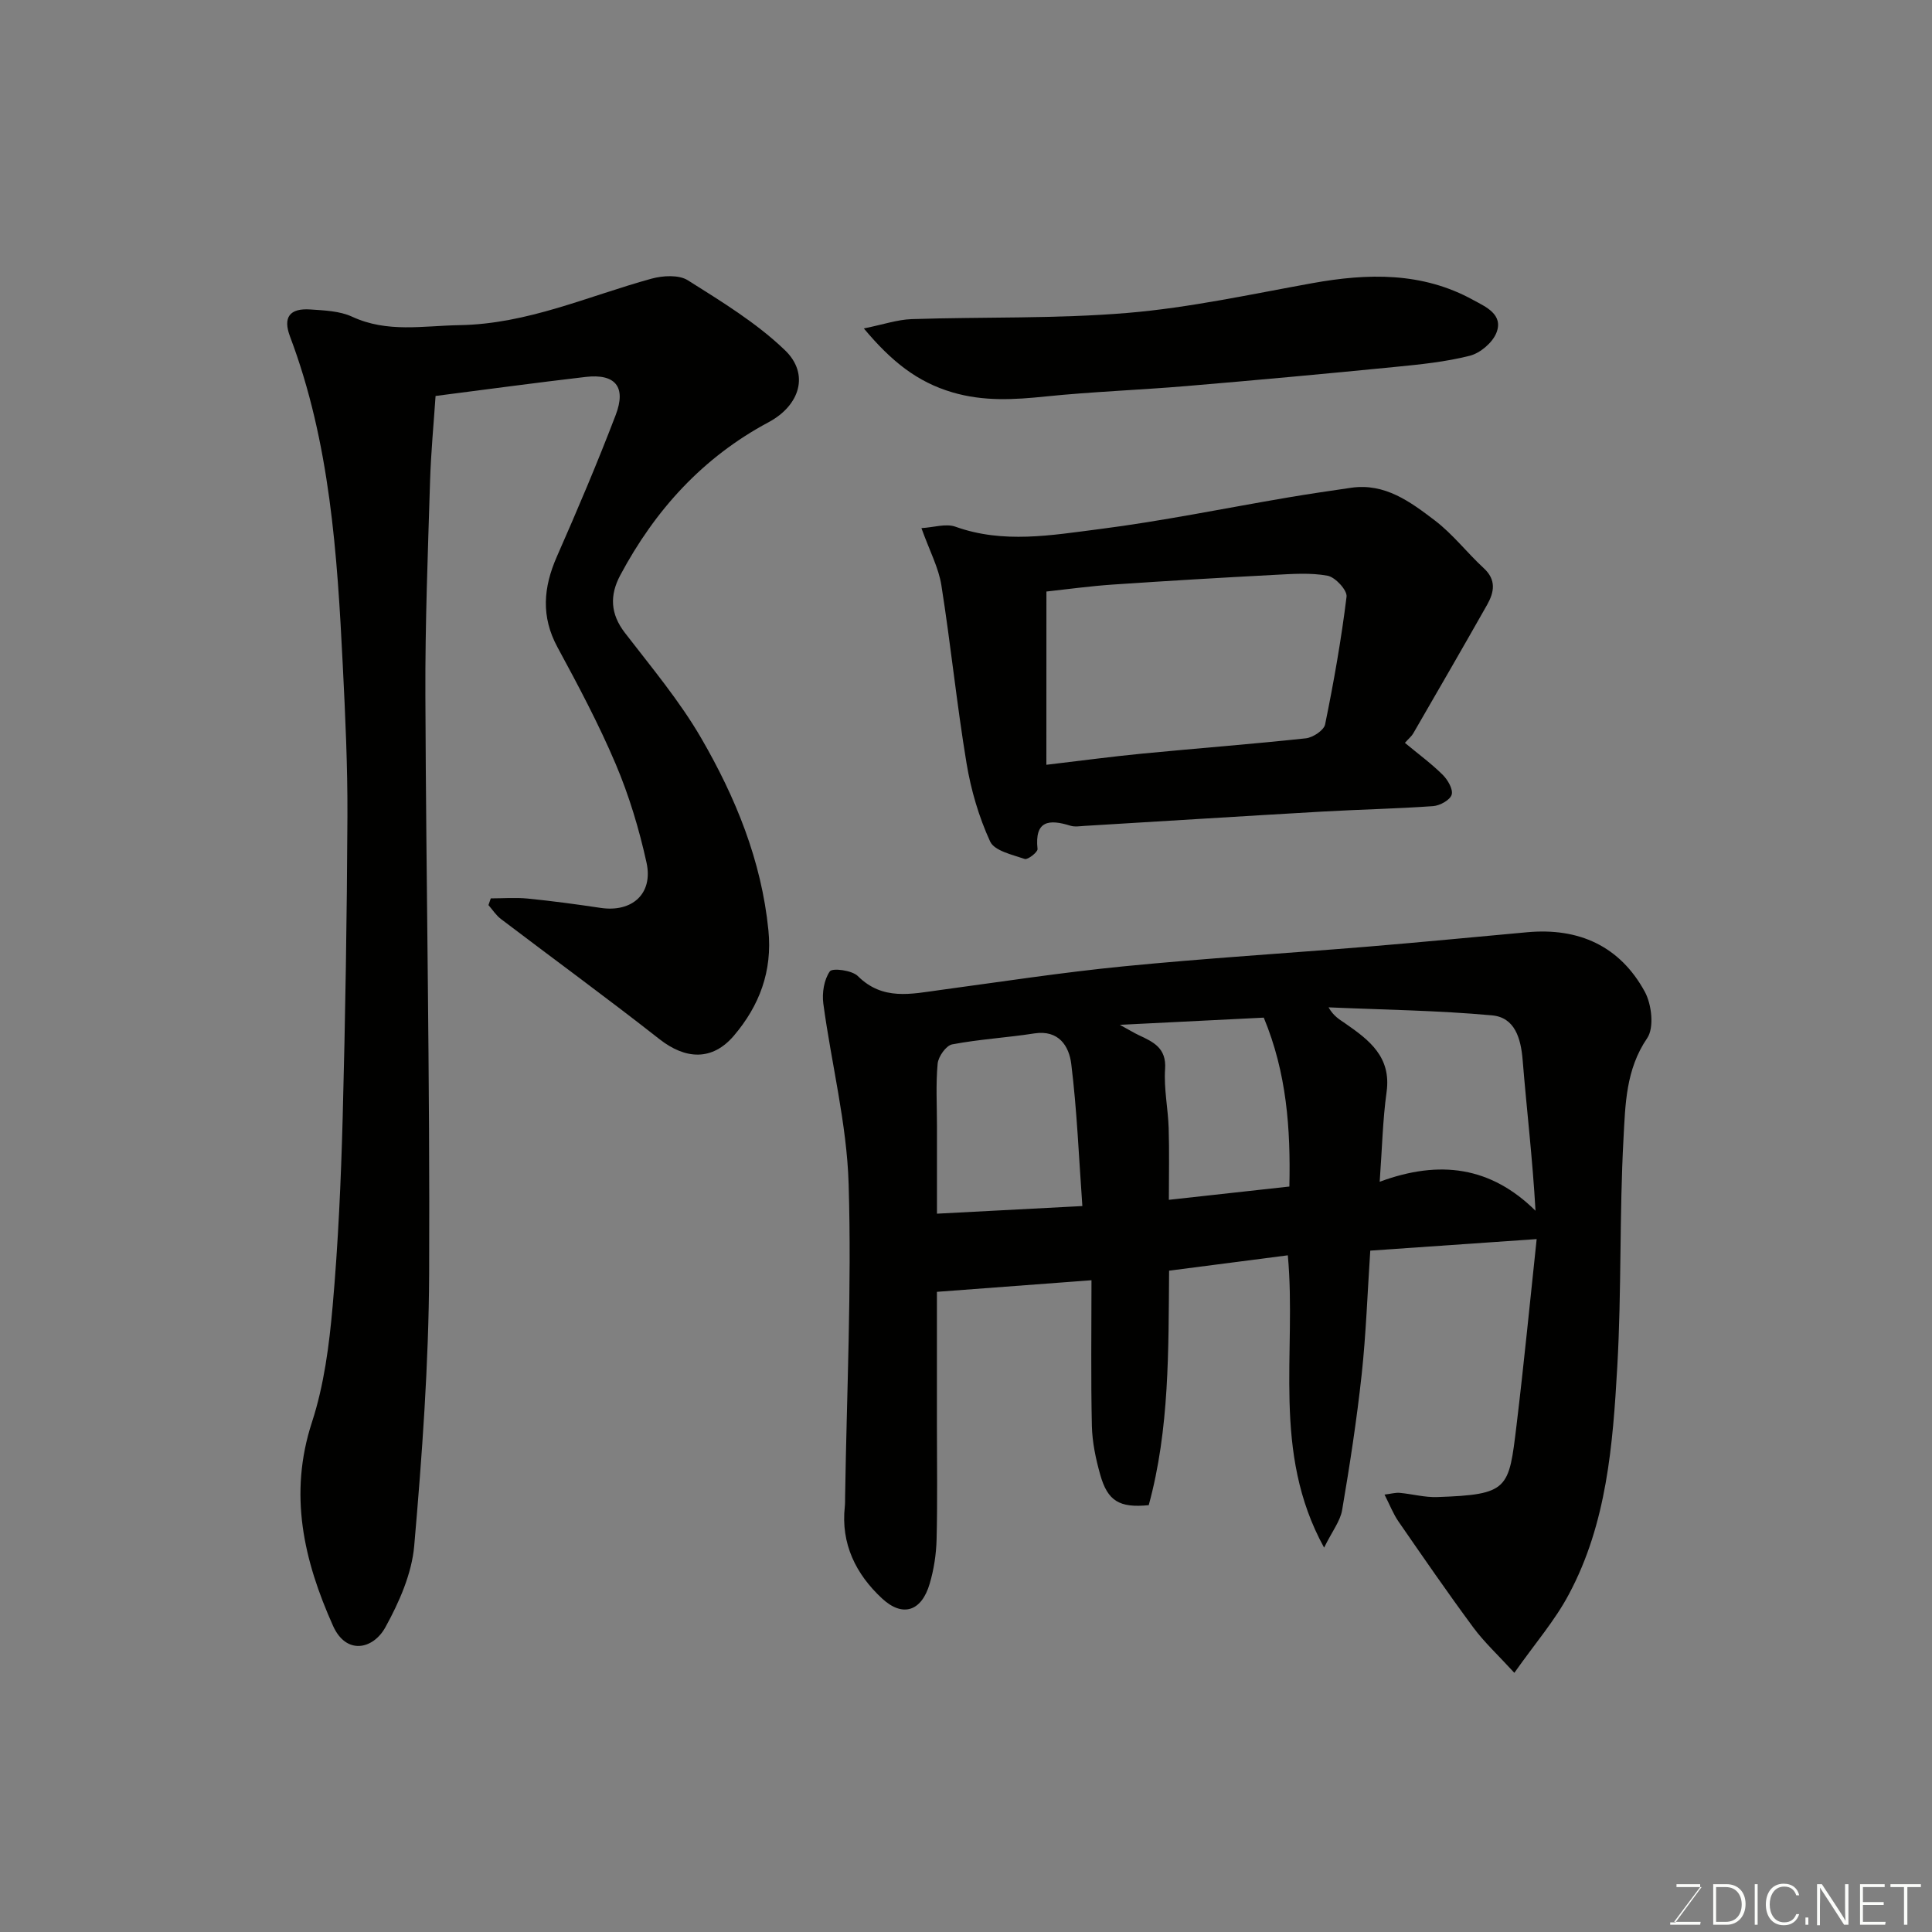
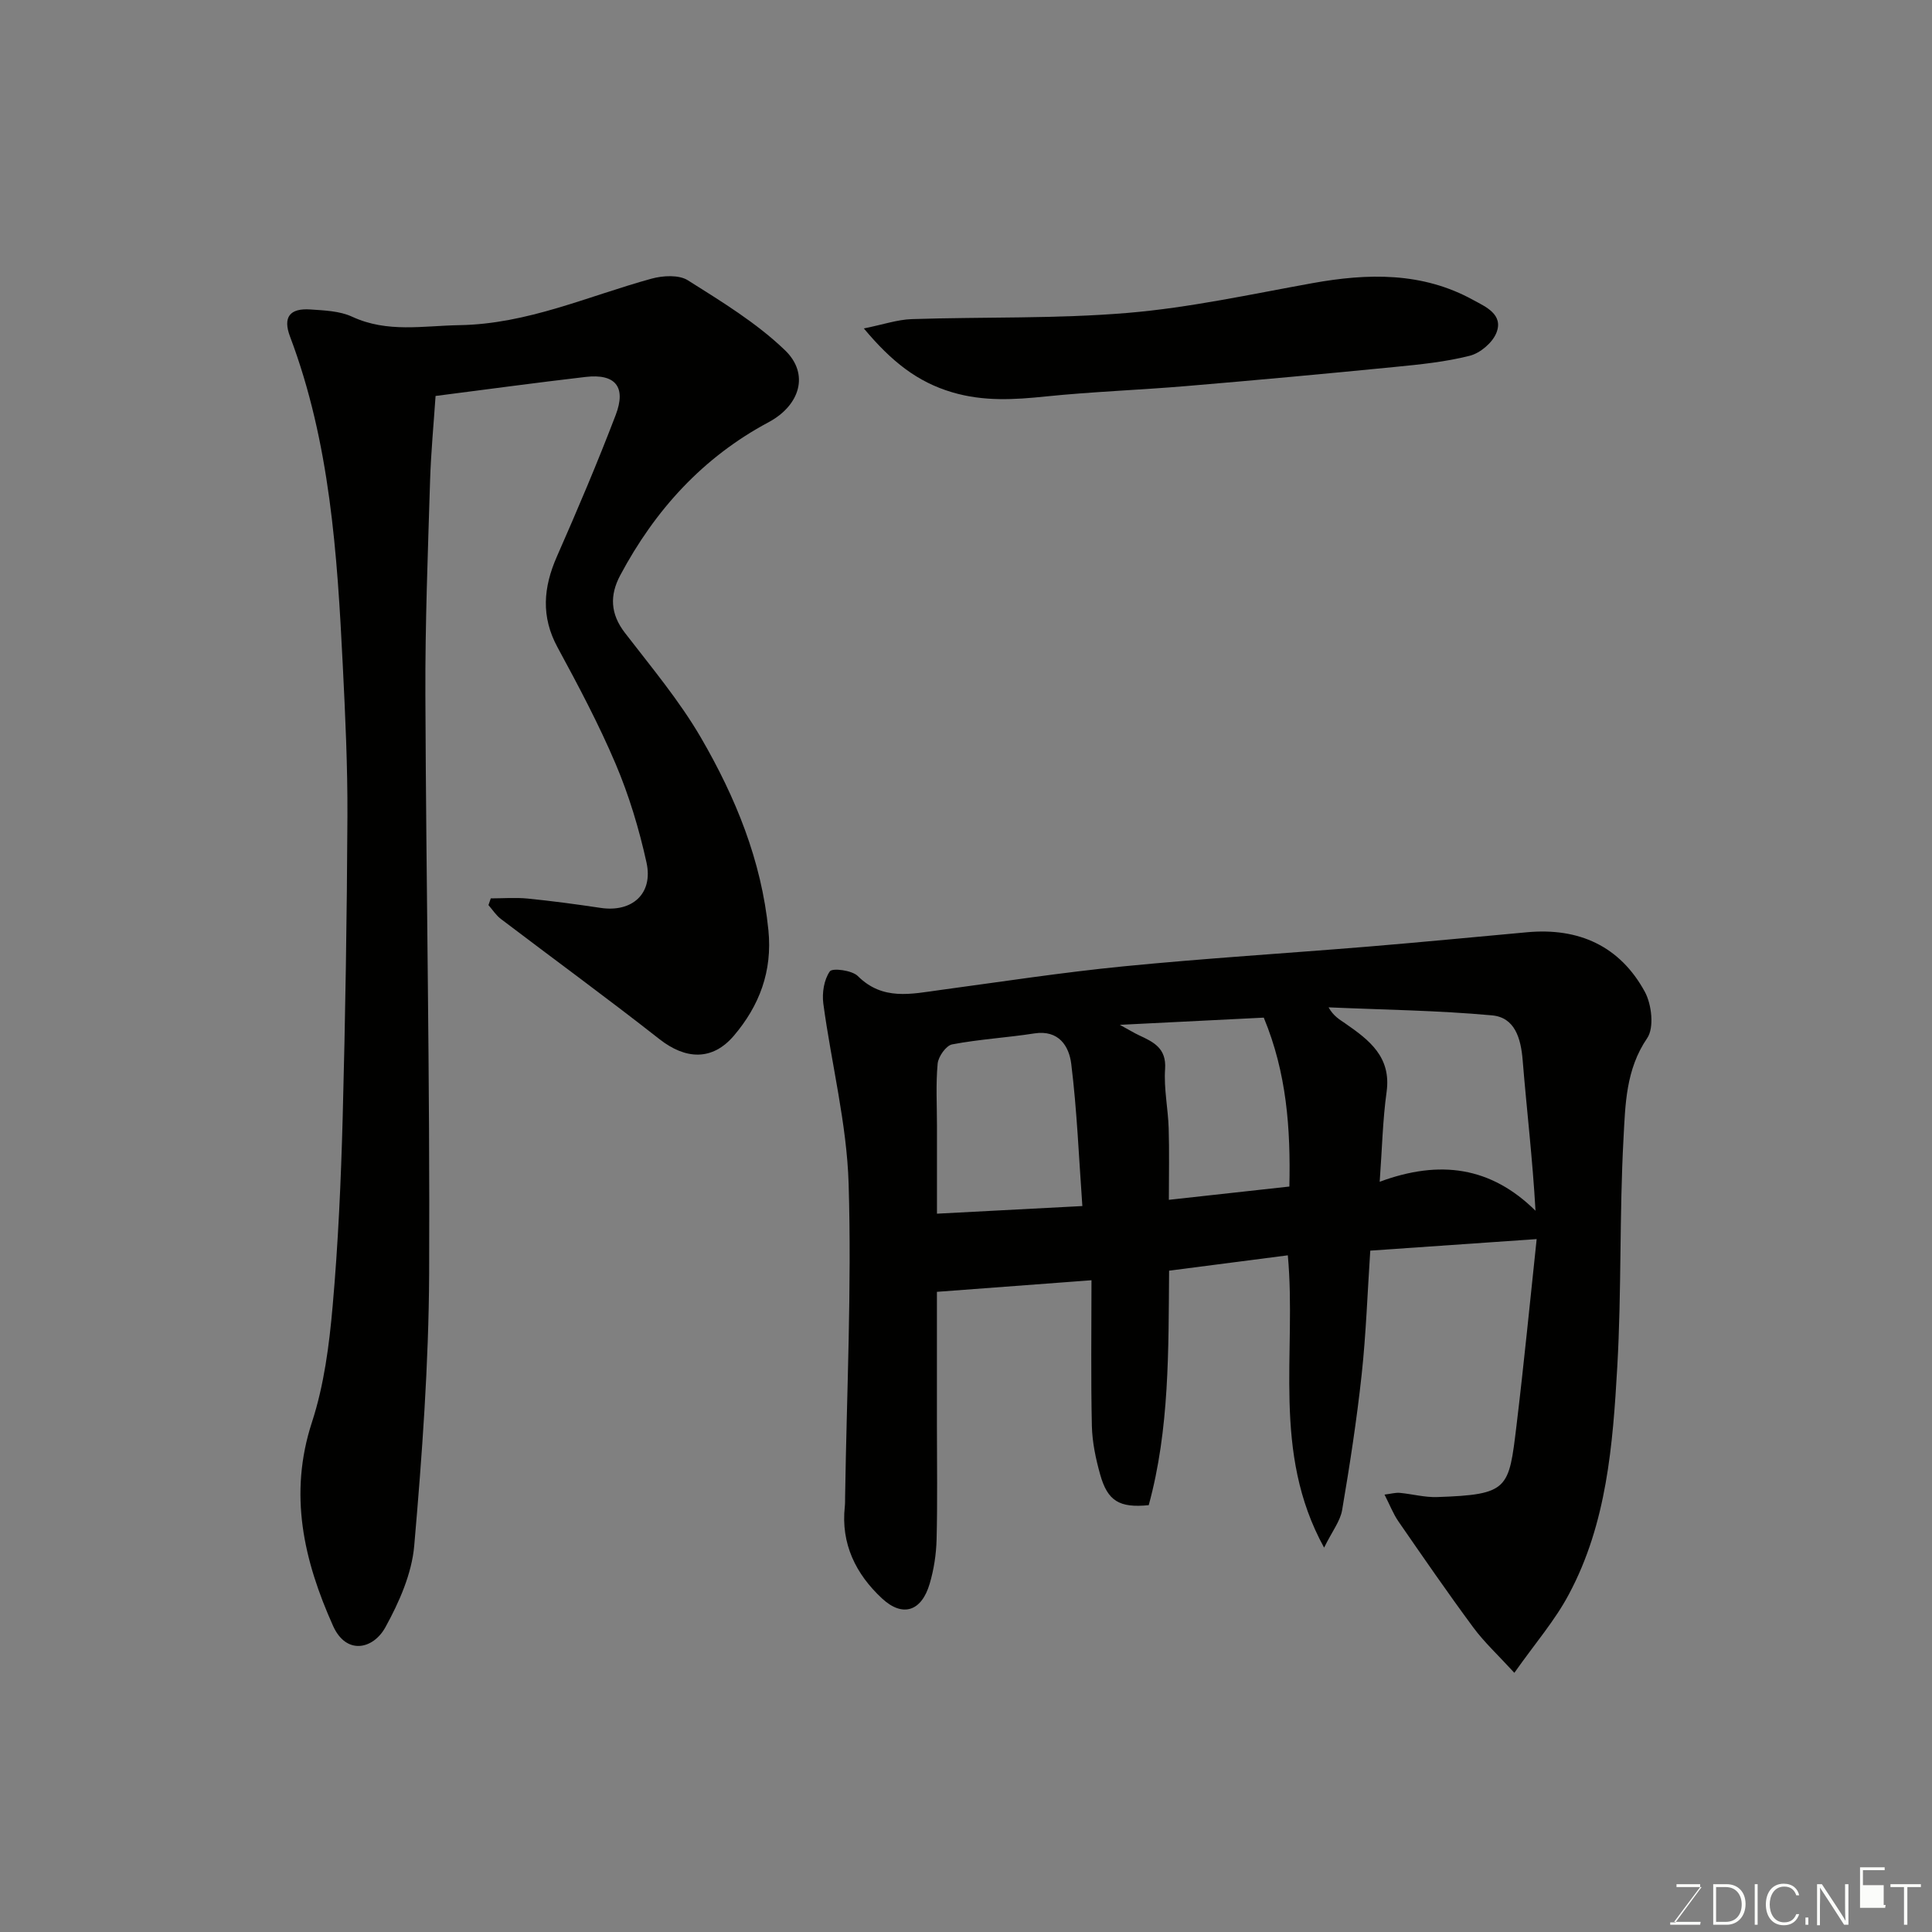
<svg xmlns="http://www.w3.org/2000/svg" enable-background="new 0 0 400 400" viewBox="0 0 400 400">
  <rect x="0" y="0" width="400" height="400" fill="#808080" stroke="none" />
  <path d="m313.53 346.34c-3.42-3.73-6.23-6.33-8.47-9.35-5.33-7.21-10.42-14.6-15.52-21.98-1.08-1.56-1.77-3.38-2.89-5.57 1.38-.17 2.28-.44 3.15-.36 2.59.24 5.19.96 7.76.87 14.83-.51 14.82-1.66 16.41-14.77 1.55-12.84 2.8-25.72 4.18-38.64-11.74.81-22.62 1.57-34.45 2.39-.58 8.7-.87 17.2-1.78 25.64-1.02 9.4-2.46 18.76-4.05 28.09-.39 2.27-2.03 4.33-3.73 7.76-10.92-19.85-5.65-40.34-7.51-60.52-8.14 1.05-16.16 2.09-24.58 3.18-.14 16.48.1 32.79-4.22 48.55-6.06.6-8.51-.84-10.05-6.34-.92-3.27-1.64-6.69-1.72-10.07-.22-9.83-.08-19.67-.08-30.16-10.67.8-21.05 1.58-32 2.4v27.79c0 7.83.13 15.67-.07 23.49-.08 3.07-.56 6.21-1.43 9.15-1.67 5.7-5.57 7.05-9.88 3.04-5.38-5-8.54-11.3-7.69-19.02.07-.66.05-1.33.06-2 .33-21.6 1.38-43.22.73-64.79-.37-12.49-3.57-24.88-5.24-37.34-.29-2.2.14-4.95 1.35-6.67.52-.74 4.59-.23 5.79.97 5.16 5.14 11.07 3.7 17.06 2.89 12.65-1.71 25.28-3.65 37.97-4.9 16.87-1.66 33.8-2.7 50.69-4.09 10.96-.91 21.91-1.97 32.87-2.97 10.7-.98 19.2 2.87 24.35 12.32 1.43 2.62 1.97 7.45.49 9.61-4.43 6.48-4.52 13.73-4.9 20.75-.86 15.74-.39 31.55-1.29 47.28-.92 16.14-2.17 32.43-10.01 47.09-2.86 5.41-6.99 10.16-11.3 16.28zm-27.88-101.67c12.46-4.61 23.02-3.12 32.26 6-.6-10.72-1.83-20.94-2.66-31.18-.37-4.54-1.62-8.84-6.34-9.27-11.24-1.03-22.56-1.16-33.85-1.66 1.07 1.88 2.33 2.54 3.49 3.35 4.95 3.43 9.53 6.93 8.53 14.16-.81 5.83-.93 11.75-1.43 18.6zm-61.56 5.03c-.73-10.12-1.11-19.83-2.3-29.44-.45-3.63-2.55-7.09-7.65-6.3-5.65.88-11.4 1.2-17.01 2.27-1.25.24-2.86 2.52-3 3.98-.4 4.29-.14 8.63-.14 12.96v18.11c10.38-.55 19.92-1.05 30.1-1.58zm42.86-4.04c.27-11.93-.54-23.5-5.3-34.97-9.42.47-19.03.95-29.8 1.49 2.02 1.1 2.95 1.68 3.93 2.14 3.01 1.41 5.74 2.65 5.44 7.01-.28 4.04.61 8.15.74 12.23.15 4.75.04 9.51.04 14.85 8.58-.95 16.39-1.81 24.95-2.75z" fill="#010100" />
  <path d="m101.61 186c2.55 0 5.13-.21 7.66.04 5.04.5 10.07 1.18 15.09 1.93 6.5.97 10.92-2.92 9.49-9.4-1.53-6.94-3.61-13.86-6.38-20.39-3.51-8.27-7.75-16.25-12.04-24.16-3.46-6.38-2.94-12.41-.13-18.8 4.26-9.68 8.4-19.42 12.17-29.29 2.24-5.86-.09-8.6-6.22-7.89-10.24 1.19-20.45 2.58-31.07 3.94-.37 5.51-.95 11.56-1.14 17.62-.45 14.76-1.03 29.53-.97 44.29.15 39.92.96 79.85.78 119.76-.09 18.8-1.46 37.63-3.09 56.38-.5 5.78-3.11 11.68-5.96 16.86-2.53 4.61-8.11 5.82-10.84-.26-6.07-13.55-9.25-27.25-4.37-42.19 2.5-7.67 3.57-15.94 4.28-24.03 1.15-12.99 1.73-26.04 2.08-39.08.55-20.76.88-41.52.98-62.28.05-10.43-.44-20.87-.96-31.29-1.15-23.08-2.63-46.12-10.92-68.07-1.52-4.02-.07-5.91 4.2-5.62 2.92.2 6.08.31 8.65 1.5 7.3 3.38 14.65 1.88 22.2 1.75 14.15-.23 26.65-6.02 39.81-9.63 2.34-.64 5.64-.83 7.5.34 6.99 4.41 14.2 8.8 20.1 14.47 5.16 4.95 3.08 11.46-3.39 14.92-13.63 7.28-23.51 18.19-30.71 31.69-2.21 4.15-2.05 7.99.97 11.91 5.47 7.11 11.31 14.07 15.79 21.79 7.12 12.28 12.48 25.35 13.92 39.78.85 8.5-1.87 15.63-7.14 21.83-4.48 5.27-10.03 4.95-15.41.73-10.8-8.48-21.9-16.58-32.84-24.89-1-.76-1.72-1.9-2.57-2.87.16-.46.32-.92.48-1.39z" fill="#010100" />
-   <path d="m290.87 153.8c2.85 2.37 5.52 4.32 7.83 6.62 1.05 1.04 2.19 3.01 1.85 4.12s-2.44 2.26-3.84 2.36c-7.58.54-15.18.69-22.77 1.12-16.46.94-32.91 1.99-49.36 2.97-1 .06-2.07.25-2.98-.04-4.45-1.39-7.42-1.05-6.79 4.83.07.63-2.02 2.27-2.64 2.06-2.57-.88-6.28-1.68-7.17-3.61-2.34-5.09-3.97-10.66-4.89-16.21-2.03-12.24-3.27-24.61-5.21-36.86-.57-3.61-2.4-7.02-4.13-11.82 2.52-.14 5.07-1 7.05-.29 9.92 3.56 19.93 1.75 29.77.5 13.09-1.67 26.04-4.34 39.06-6.55 4.34-.74 8.71-1.37 13.07-2.01 7.03-1.03 12.29 2.92 17.33 6.75 3.73 2.83 6.67 6.69 10.14 9.89 2.65 2.43 2.17 4.97.71 7.57-5.04 8.91-10.17 17.76-15.29 26.62-.32.58-.87 1.01-1.74 1.98zm-74.23 4.54c7.31-.86 13.61-1.71 19.92-2.32 11.27-1.09 22.56-1.95 33.81-3.16 1.46-.16 3.73-1.66 3.98-2.88 1.79-8.76 3.35-17.58 4.44-26.45.16-1.33-2.33-4.03-3.92-4.33-3.55-.66-7.33-.37-10.99-.18-11.18.59-22.36 1.25-33.53 2.01-4.7.32-9.38.97-13.7 1.44-.01 11.75-.01 23.29-.01 35.87z" fill="#010100" />
  <path d="m178.85 68c4.05-.82 6.96-1.83 9.9-1.93 14.92-.49 29.92-.04 44.77-1.29 12.81-1.08 25.48-3.86 38.17-6.15 11.51-2.08 22.79-2.34 33.34 3.49 2.45 1.35 6.34 2.95 4.77 6.82-.82 2.03-3.34 4.16-5.48 4.71-5.04 1.28-10.3 1.81-15.51 2.32-14.39 1.42-28.79 2.75-43.19 3.96-9.69.82-19.42 1.16-29.08 2.15-6.56.68-12.87 1.07-19.4-.86-7.24-2.14-12.57-6.38-18.29-13.22z" fill="#010100" />
  <g fill="#fbfcfa">
    <path d="m346.9 398 5.4-7.3h-5.2v-.6h4.9v.6l-5.4 7.2h5.5l-.1.6h-6.2v-.5z" />
    <path d="m354.7 390.1h2.8c2.3 0 3.9 1.6 3.9 4.1s-1.6 4.3-3.9 4.3h-2.8zm.6 7.8h2c2.2 0 3.3-1.6 3.3-3.6 0-1.8-1-3.6-3.3-3.6h-2z" />
    <path d="m363.9 390.1v8.4h-.6v-8.4z" />
    <path d="m372.5 396.3c-.4 1.3-1.4 2.3-3.2 2.3-2.4 0-3.7-1.9-3.7-4.3 0-2.3 1.2-4.3 3.7-4.3 1.8 0 2.9 1 3.2 2.4h-.6c-.4-1.1-1.1-1.8-2.5-1.8-2.1 0-3 1.9-3 3.7s.9 3.7 3 3.7c1.4 0 2.1-.7 2.5-1.7z" />
    <path d="m373.8 398.5v-1.5h.6v1.5z" />
    <path d="m376.2 398.5v-8.4h1c1.3 2 4.4 6.6 4.9 7.6-.1-1.2-.1-2.4-.1-3.8v-3.8h.7v8.4h-.9c-1.2-1.9-4.4-6.8-5-7.7.1 1.1 0 2.3 0 3.9v3.9h-.6z" />
-     <path d="m390 394.4h-4.3v3.5h4.7l-.1.6h-5.2v-8.4h5.1v.6h-4.5v3.1h4.3z" />
+     <path d="m390 394.4h-4.3h4.7l-.1.6h-5.2v-8.4h5.1v.6h-4.5v3.1h4.3z" />
    <path d="m394.2 390.7h-2.8v-.6h6.3v.6h-2.8v7.8h-.7z" />
  </g>
</svg>